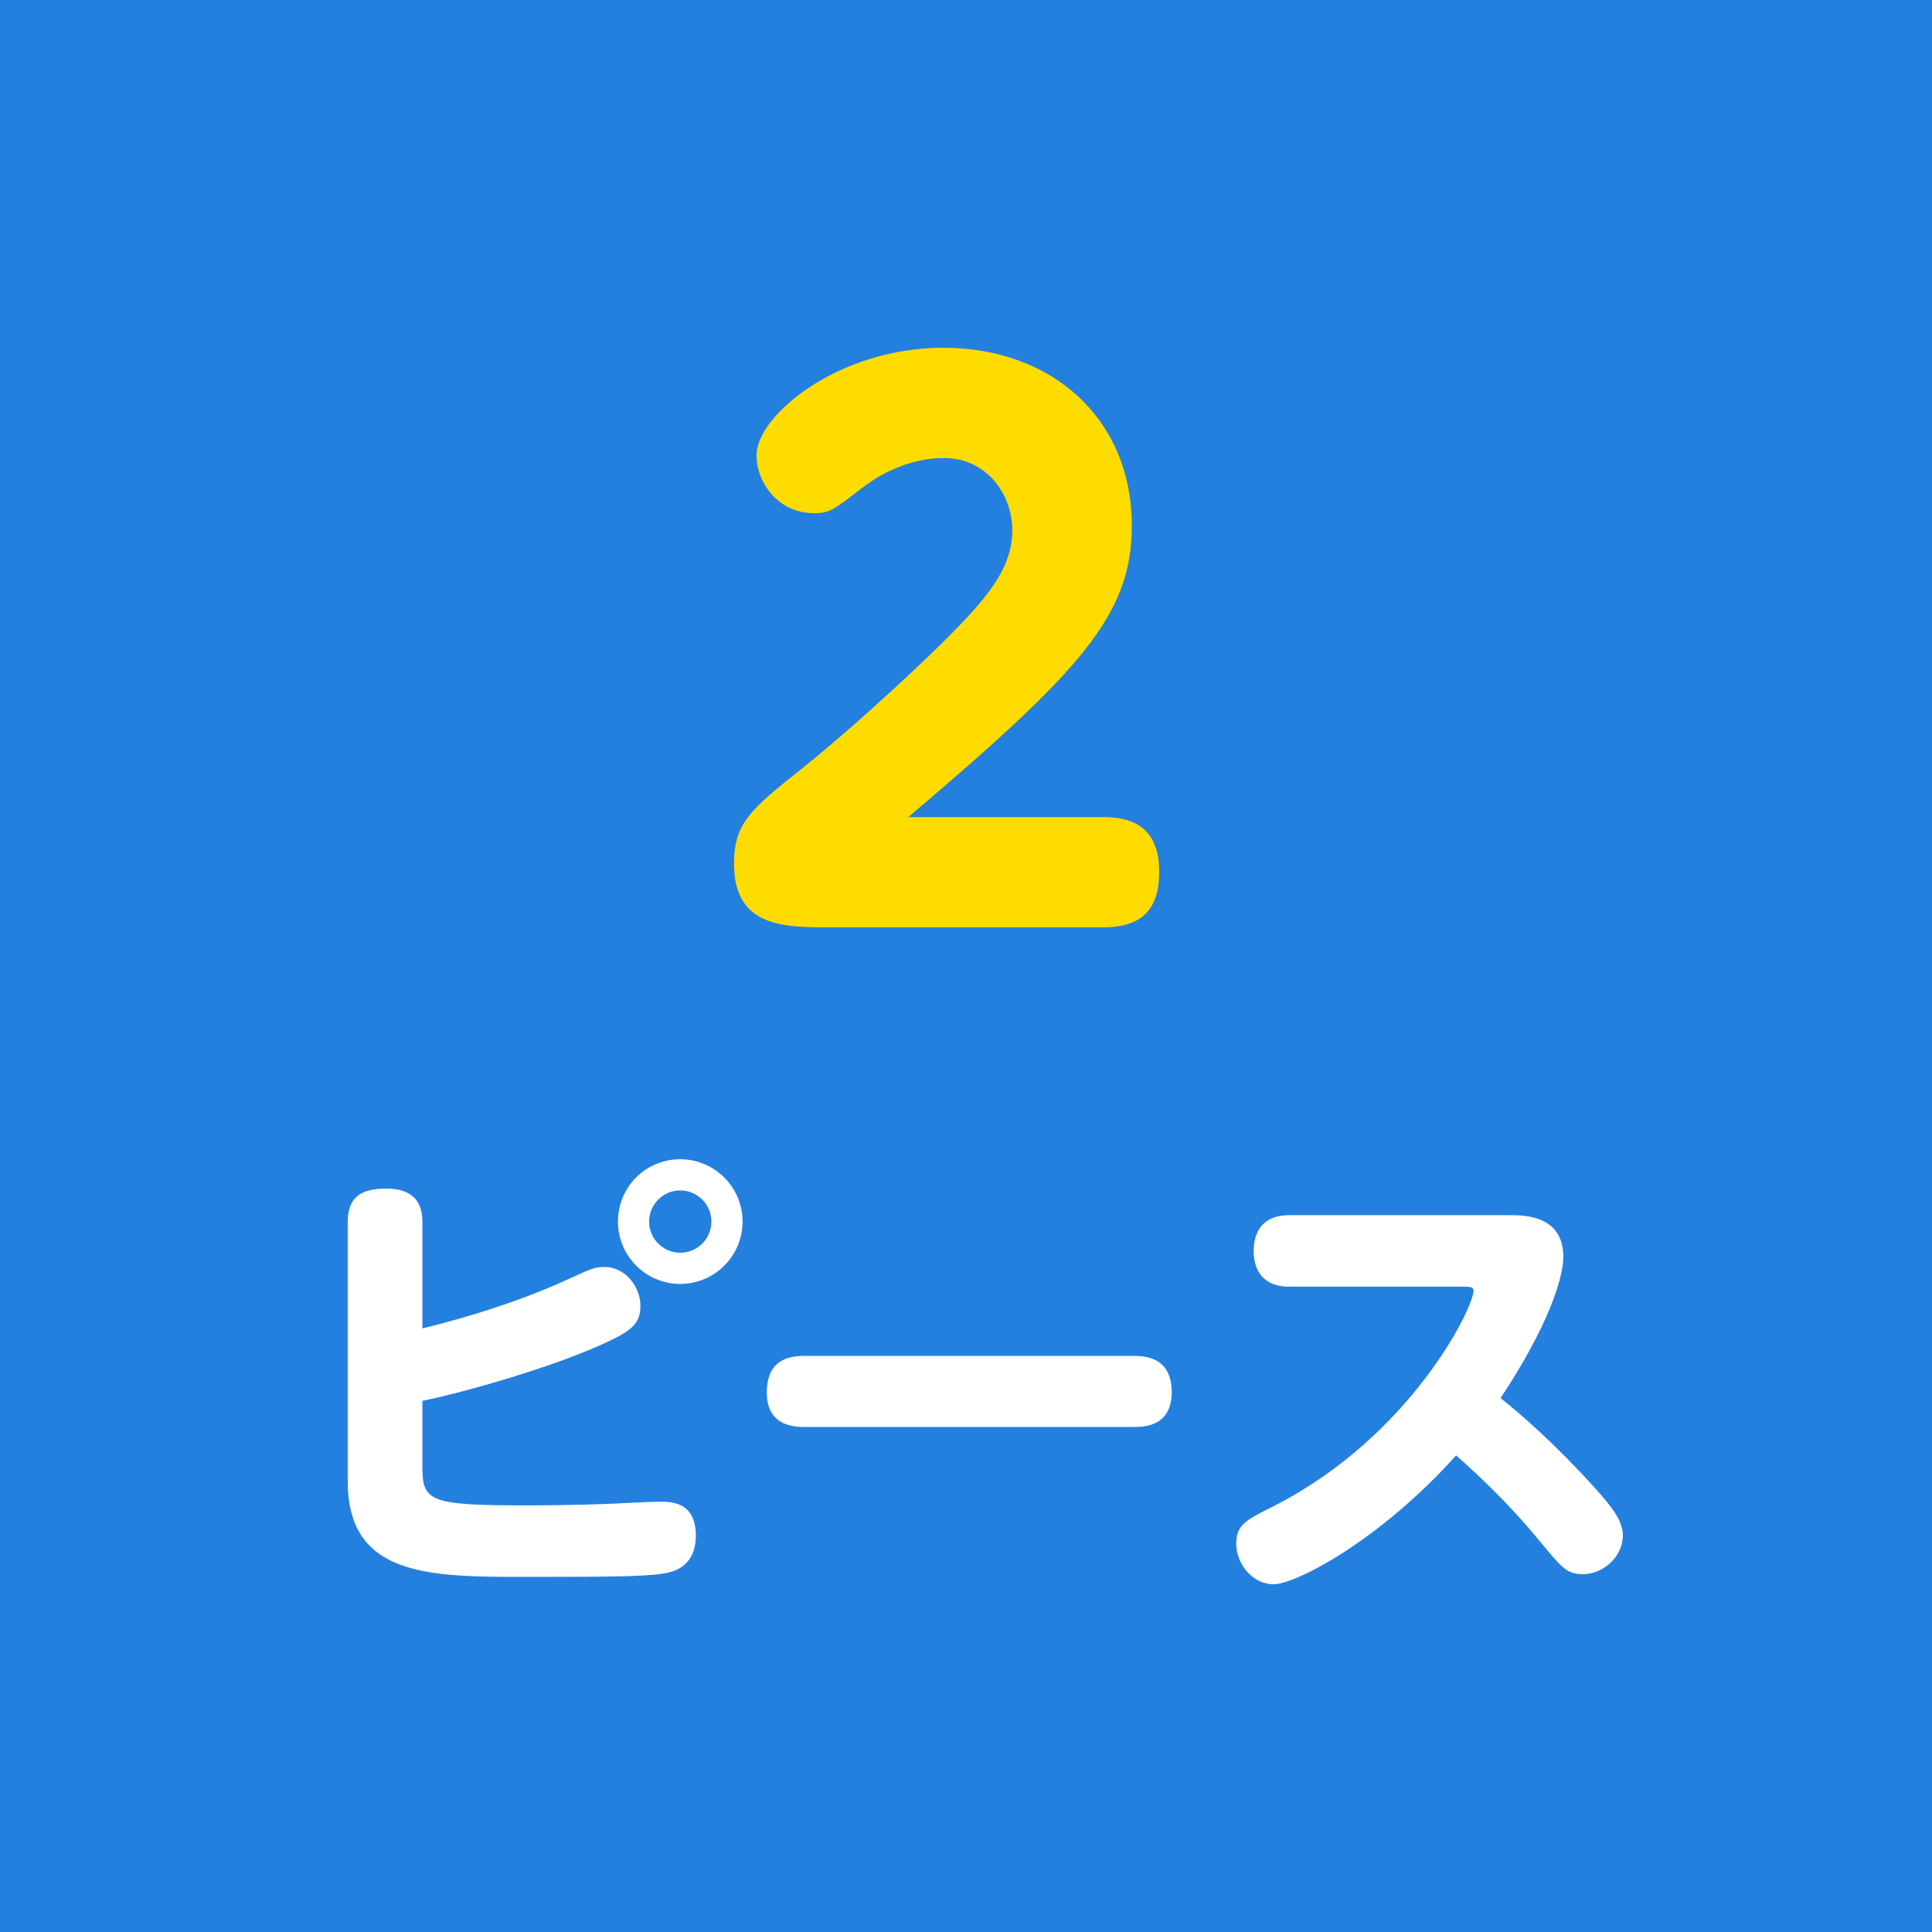
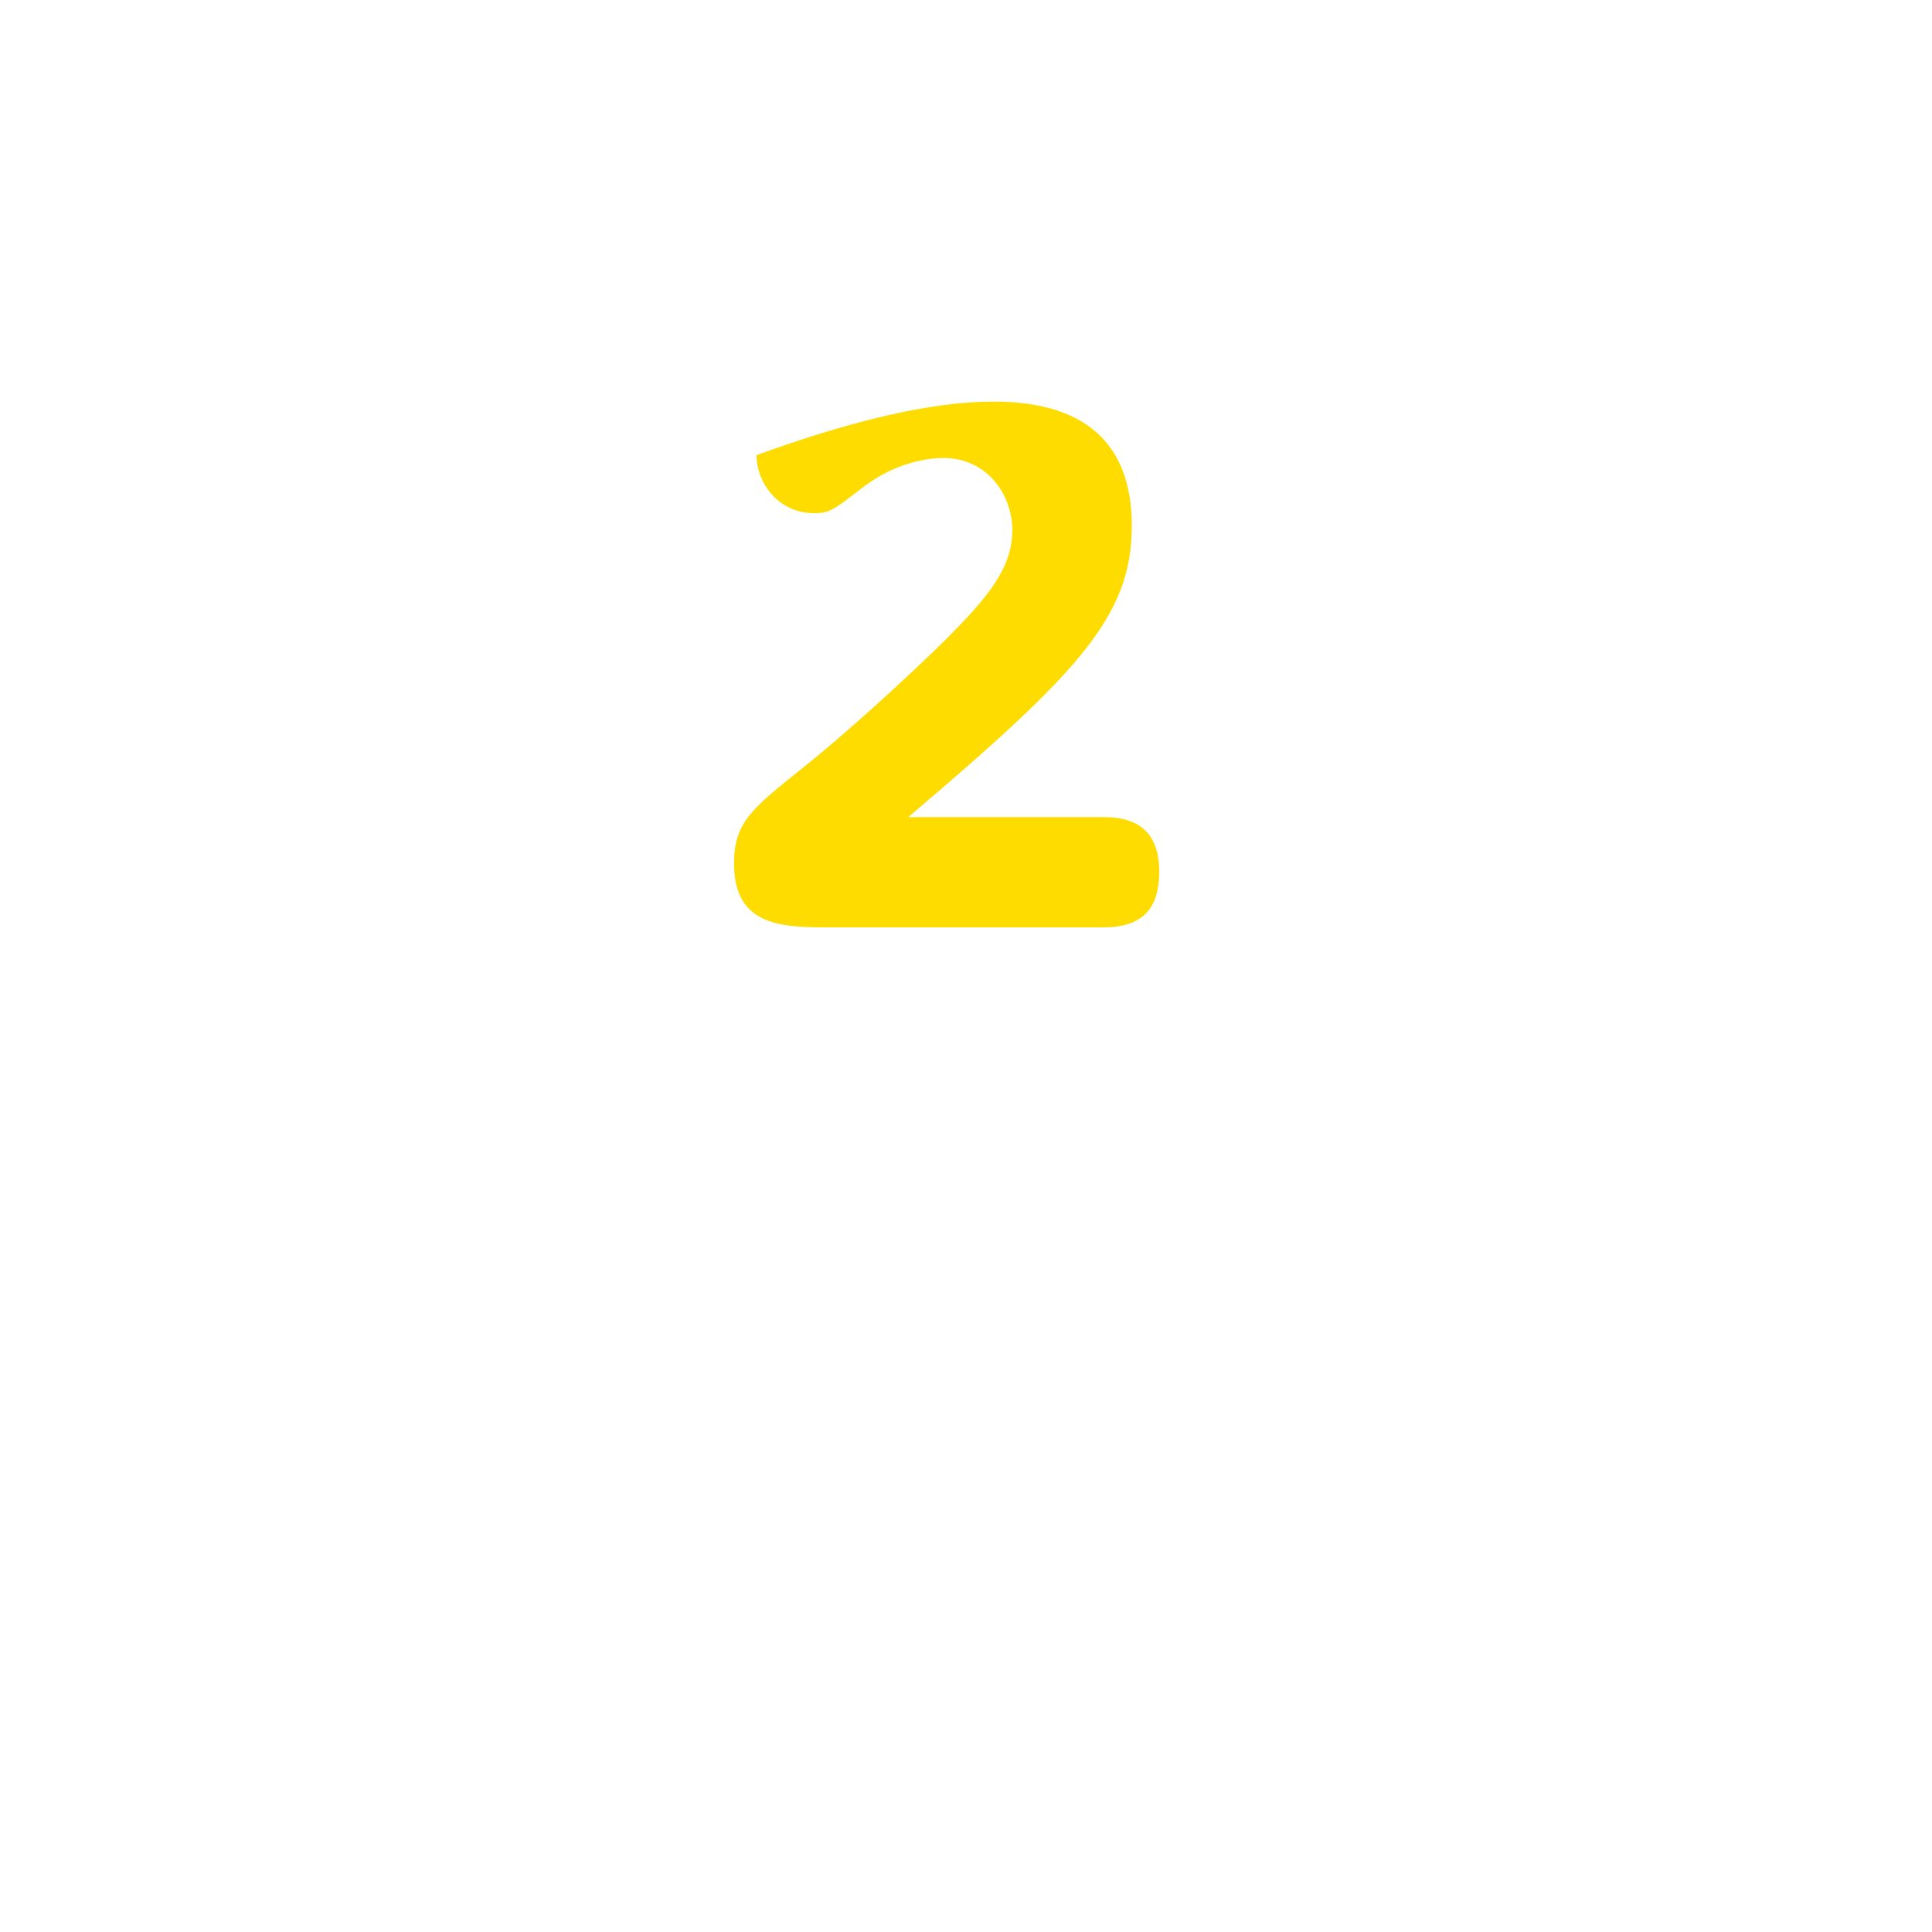
<svg xmlns="http://www.w3.org/2000/svg" preserveAspectRatio="xMidYMid" width="50" height="50" viewBox="0 0 50 50">
  <defs>
    <style>
      .cls-1 {
        fill: #2480df;
      }

      .cls-2 {
        fill: #ffdc00;
      }

      .cls-2, .cls-3 {
        fill-rule: evenodd;
      }

      .cls-3 {
        fill: #fff;
      }
    </style>
  </defs>
  <g>
-     <rect width="50" height="50" class="cls-1" />
-     <path d="M28.545,21.146 C29.145,21.146 30.000,21.293 30.000,22.555 C30.000,23.525 29.564,24.000 28.545,24.000 L21.507,24.000 C20.288,24.000 18.997,24.000 18.997,22.354 C18.997,21.293 19.434,20.945 20.761,19.884 C21.798,19.061 23.416,17.598 24.471,16.555 C25.526,15.494 26.199,14.726 26.199,13.719 C26.199,12.823 25.563,11.853 24.417,11.853 C24.126,11.853 23.216,11.909 22.271,12.659 C21.580,13.189 21.471,13.281 21.070,13.281 C20.143,13.281 19.579,12.494 19.579,11.780 C19.579,10.756 21.689,9.000 24.417,9.000 C27.199,9.000 29.291,10.811 29.291,13.610 C29.291,15.933 27.945,17.378 23.507,21.146 L28.545,21.146 Z" class="cls-2" />
+     <path d="M28.545,21.146 C29.145,21.146 30.000,21.293 30.000,22.555 C30.000,23.525 29.564,24.000 28.545,24.000 L21.507,24.000 C20.288,24.000 18.997,24.000 18.997,22.354 C18.997,21.293 19.434,20.945 20.761,19.884 C21.798,19.061 23.416,17.598 24.471,16.555 C25.526,15.494 26.199,14.726 26.199,13.719 C26.199,12.823 25.563,11.853 24.417,11.853 C24.126,11.853 23.216,11.909 22.271,12.659 C21.580,13.189 21.471,13.281 21.070,13.281 C20.143,13.281 19.579,12.494 19.579,11.780 C27.199,9.000 29.291,10.811 29.291,13.610 C29.291,15.933 27.945,17.378 23.507,21.146 L28.545,21.146 Z" class="cls-2" />
    <path d="M41.999,39.742 C41.999,40.276 41.502,40.739 40.968,40.739 C40.553,40.739 40.435,40.596 39.818,39.849 C38.905,38.734 37.886,37.844 37.684,37.666 C35.693,39.884 33.524,41.000 32.966,41.000 C32.385,41.000 31.994,40.442 31.994,39.956 C31.994,39.469 32.220,39.350 32.978,38.971 C36.511,37.167 38.135,33.845 38.135,33.406 C38.135,33.299 38.028,33.299 37.862,33.299 L33.369,33.299 C32.492,33.299 32.445,32.599 32.445,32.386 C32.445,31.887 32.670,31.448 33.369,31.448 L39.048,31.448 C39.451,31.448 40.458,31.448 40.458,32.528 C40.458,33.086 40.055,34.343 38.834,36.183 C39.332,36.574 40.233,37.357 41.253,38.484 C41.691,38.971 41.999,39.339 41.999,39.742 ZM29.328,36.930 L20.840,36.930 C20.591,36.930 19.845,36.930 19.845,36.040 C19.845,35.115 20.520,35.091 20.840,35.091 L29.328,35.091 C29.601,35.091 30.324,35.103 30.324,36.028 C30.324,36.930 29.589,36.930 29.328,36.930 ZM17.605,33.228 C16.716,33.228 15.993,32.504 15.993,31.615 C15.993,30.713 16.716,30.001 17.605,30.001 C18.482,30.001 19.217,30.713 19.217,31.615 C19.217,32.504 18.494,33.228 17.605,33.228 ZM17.605,30.808 C17.166,30.808 16.799,31.164 16.799,31.615 C16.799,32.053 17.155,32.421 17.605,32.421 C18.044,32.421 18.411,32.065 18.411,31.615 C18.411,31.152 18.032,30.808 17.605,30.808 ZM16.574,33.798 C16.574,34.284 16.301,34.462 15.602,34.782 C14.310,35.376 12.045,36.028 10.931,36.254 L10.931,37.927 C10.931,38.852 11.073,38.959 13.622,38.959 C13.835,38.959 14.807,38.959 15.945,38.911 C16.100,38.900 16.882,38.864 17.072,38.864 C17.368,38.864 18.008,38.864 18.008,39.742 C18.008,40.513 17.463,40.656 17.321,40.691 C16.906,40.798 16.064,40.810 13.658,40.810 C11.109,40.810 8.999,40.810 8.999,38.330 L8.999,31.638 C8.999,31.009 9.307,30.760 9.995,30.760 C10.896,30.760 10.931,31.365 10.931,31.638 L10.931,34.379 C12.780,33.928 14.061,33.406 14.748,33.086 C15.341,32.813 15.412,32.789 15.649,32.789 C16.159,32.789 16.574,33.276 16.574,33.798 Z" class="cls-3" />
  </g>
</svg>